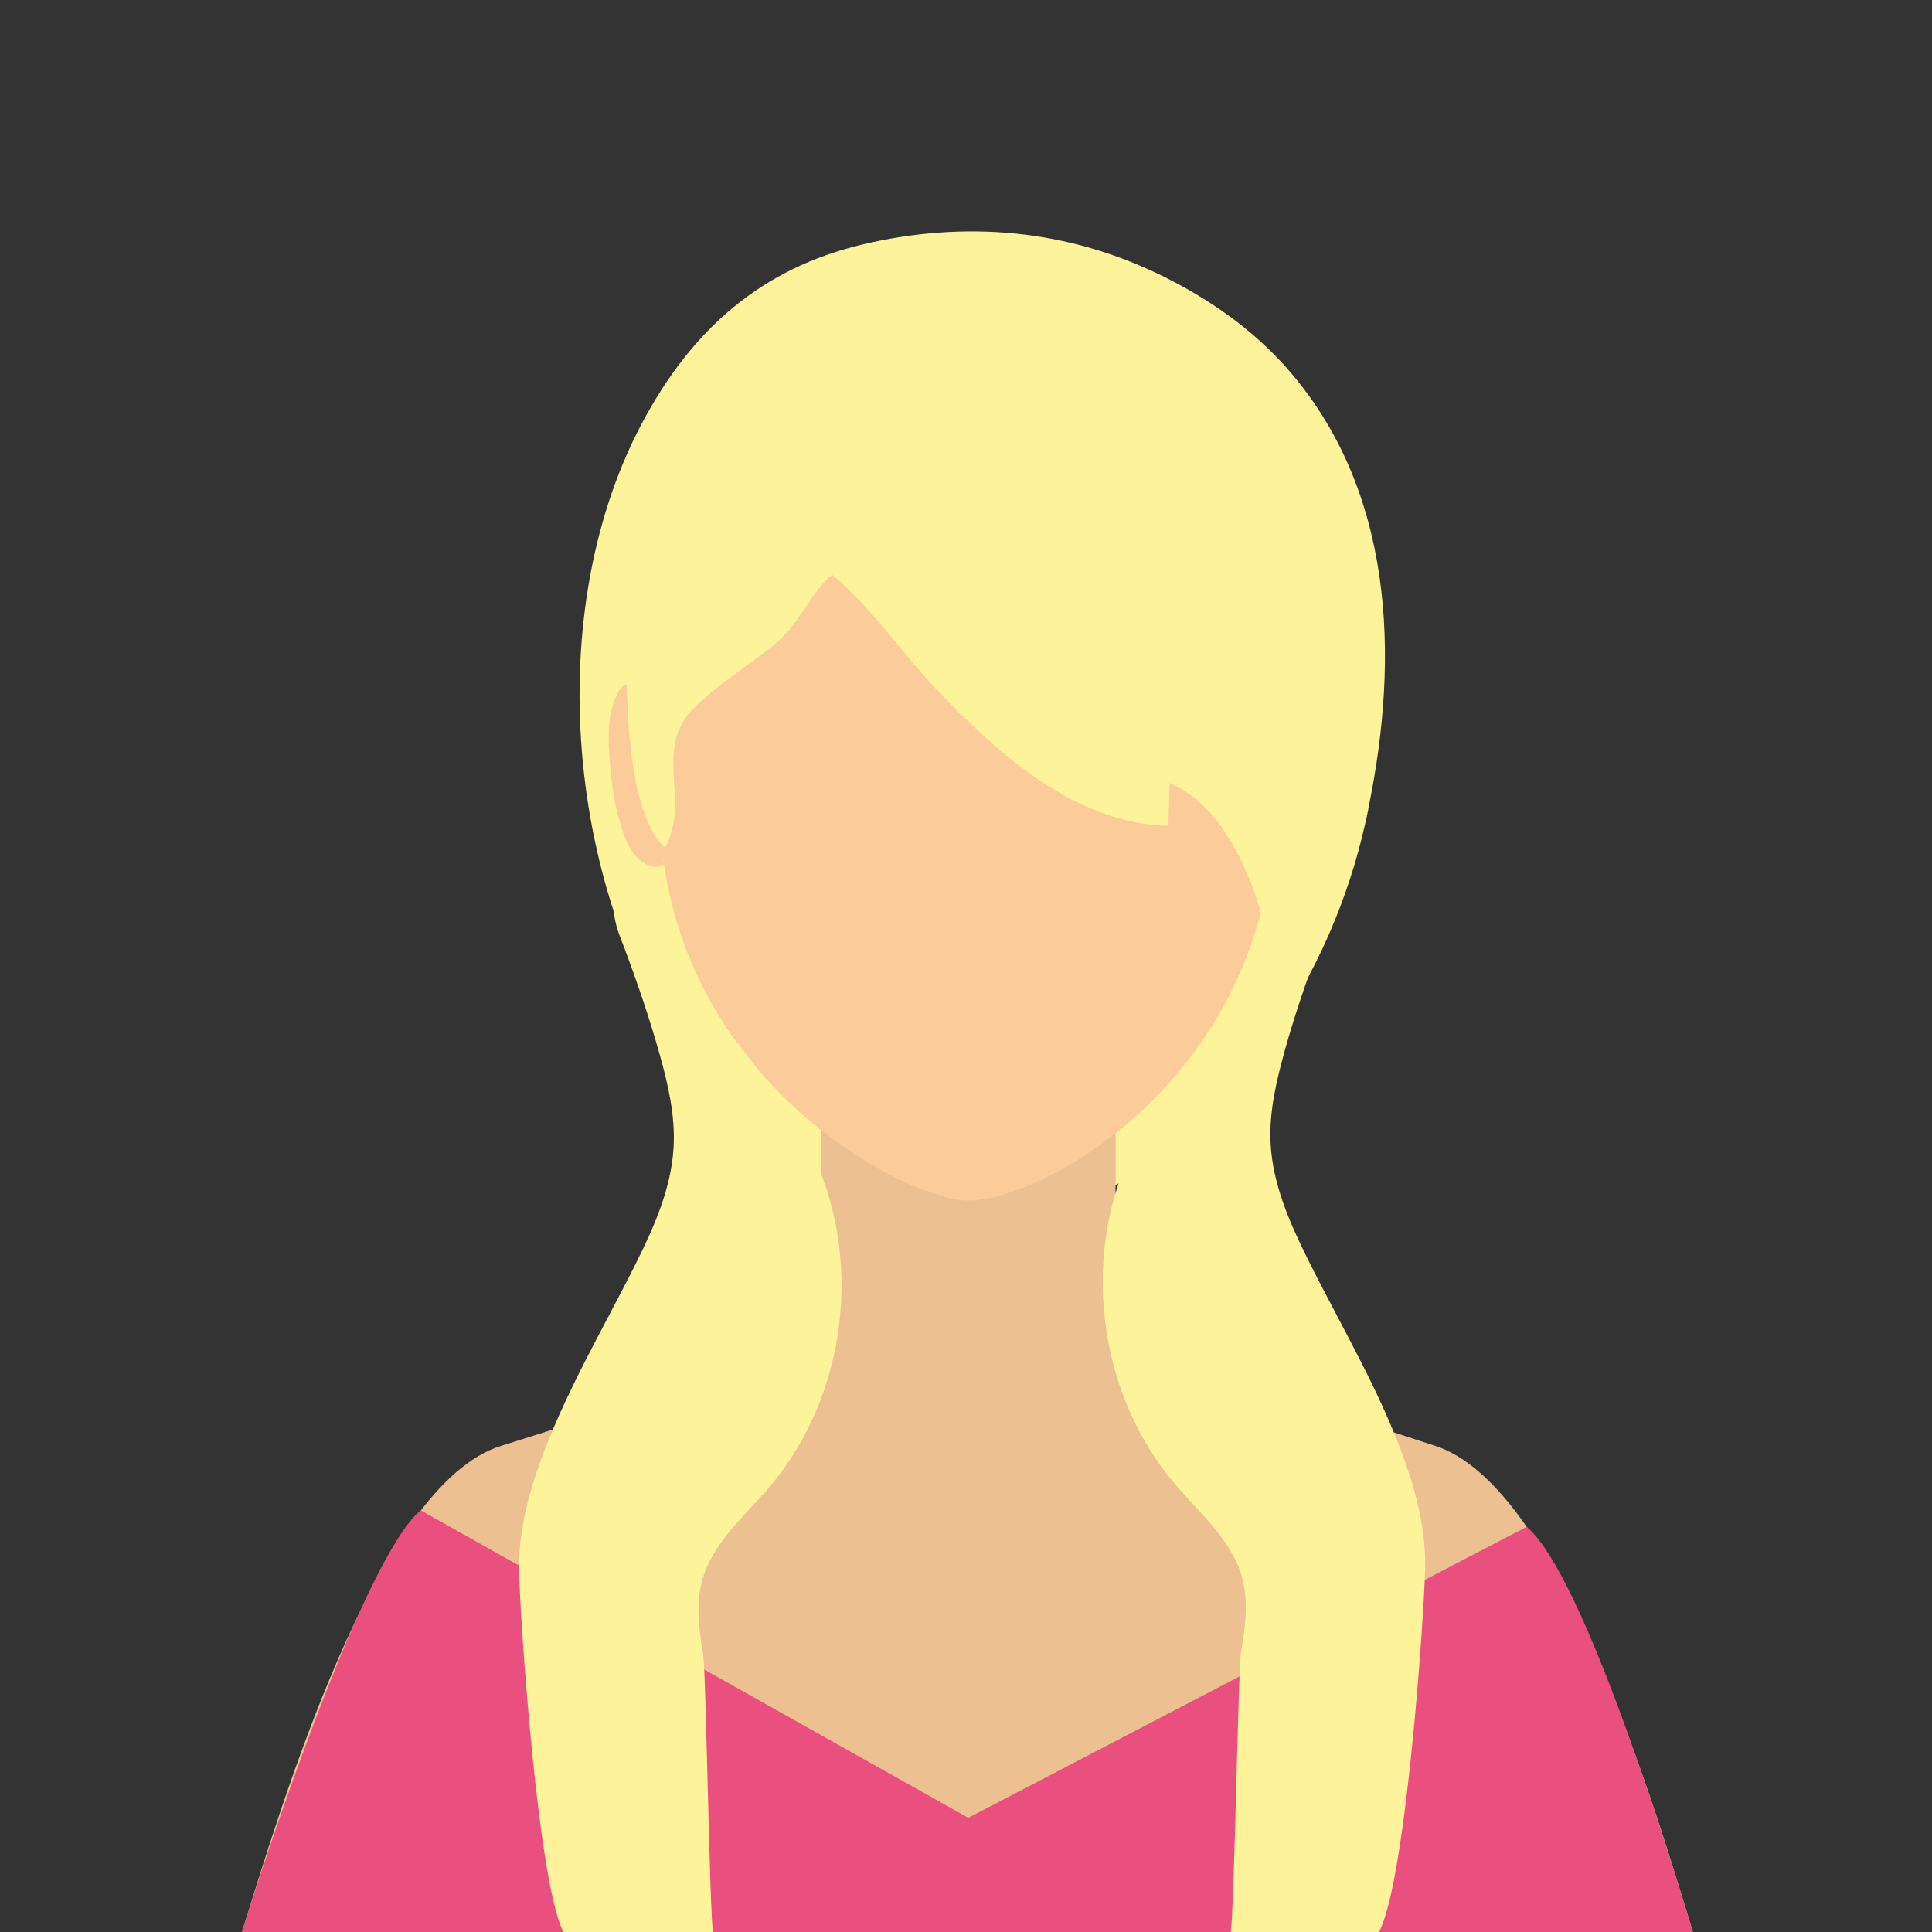
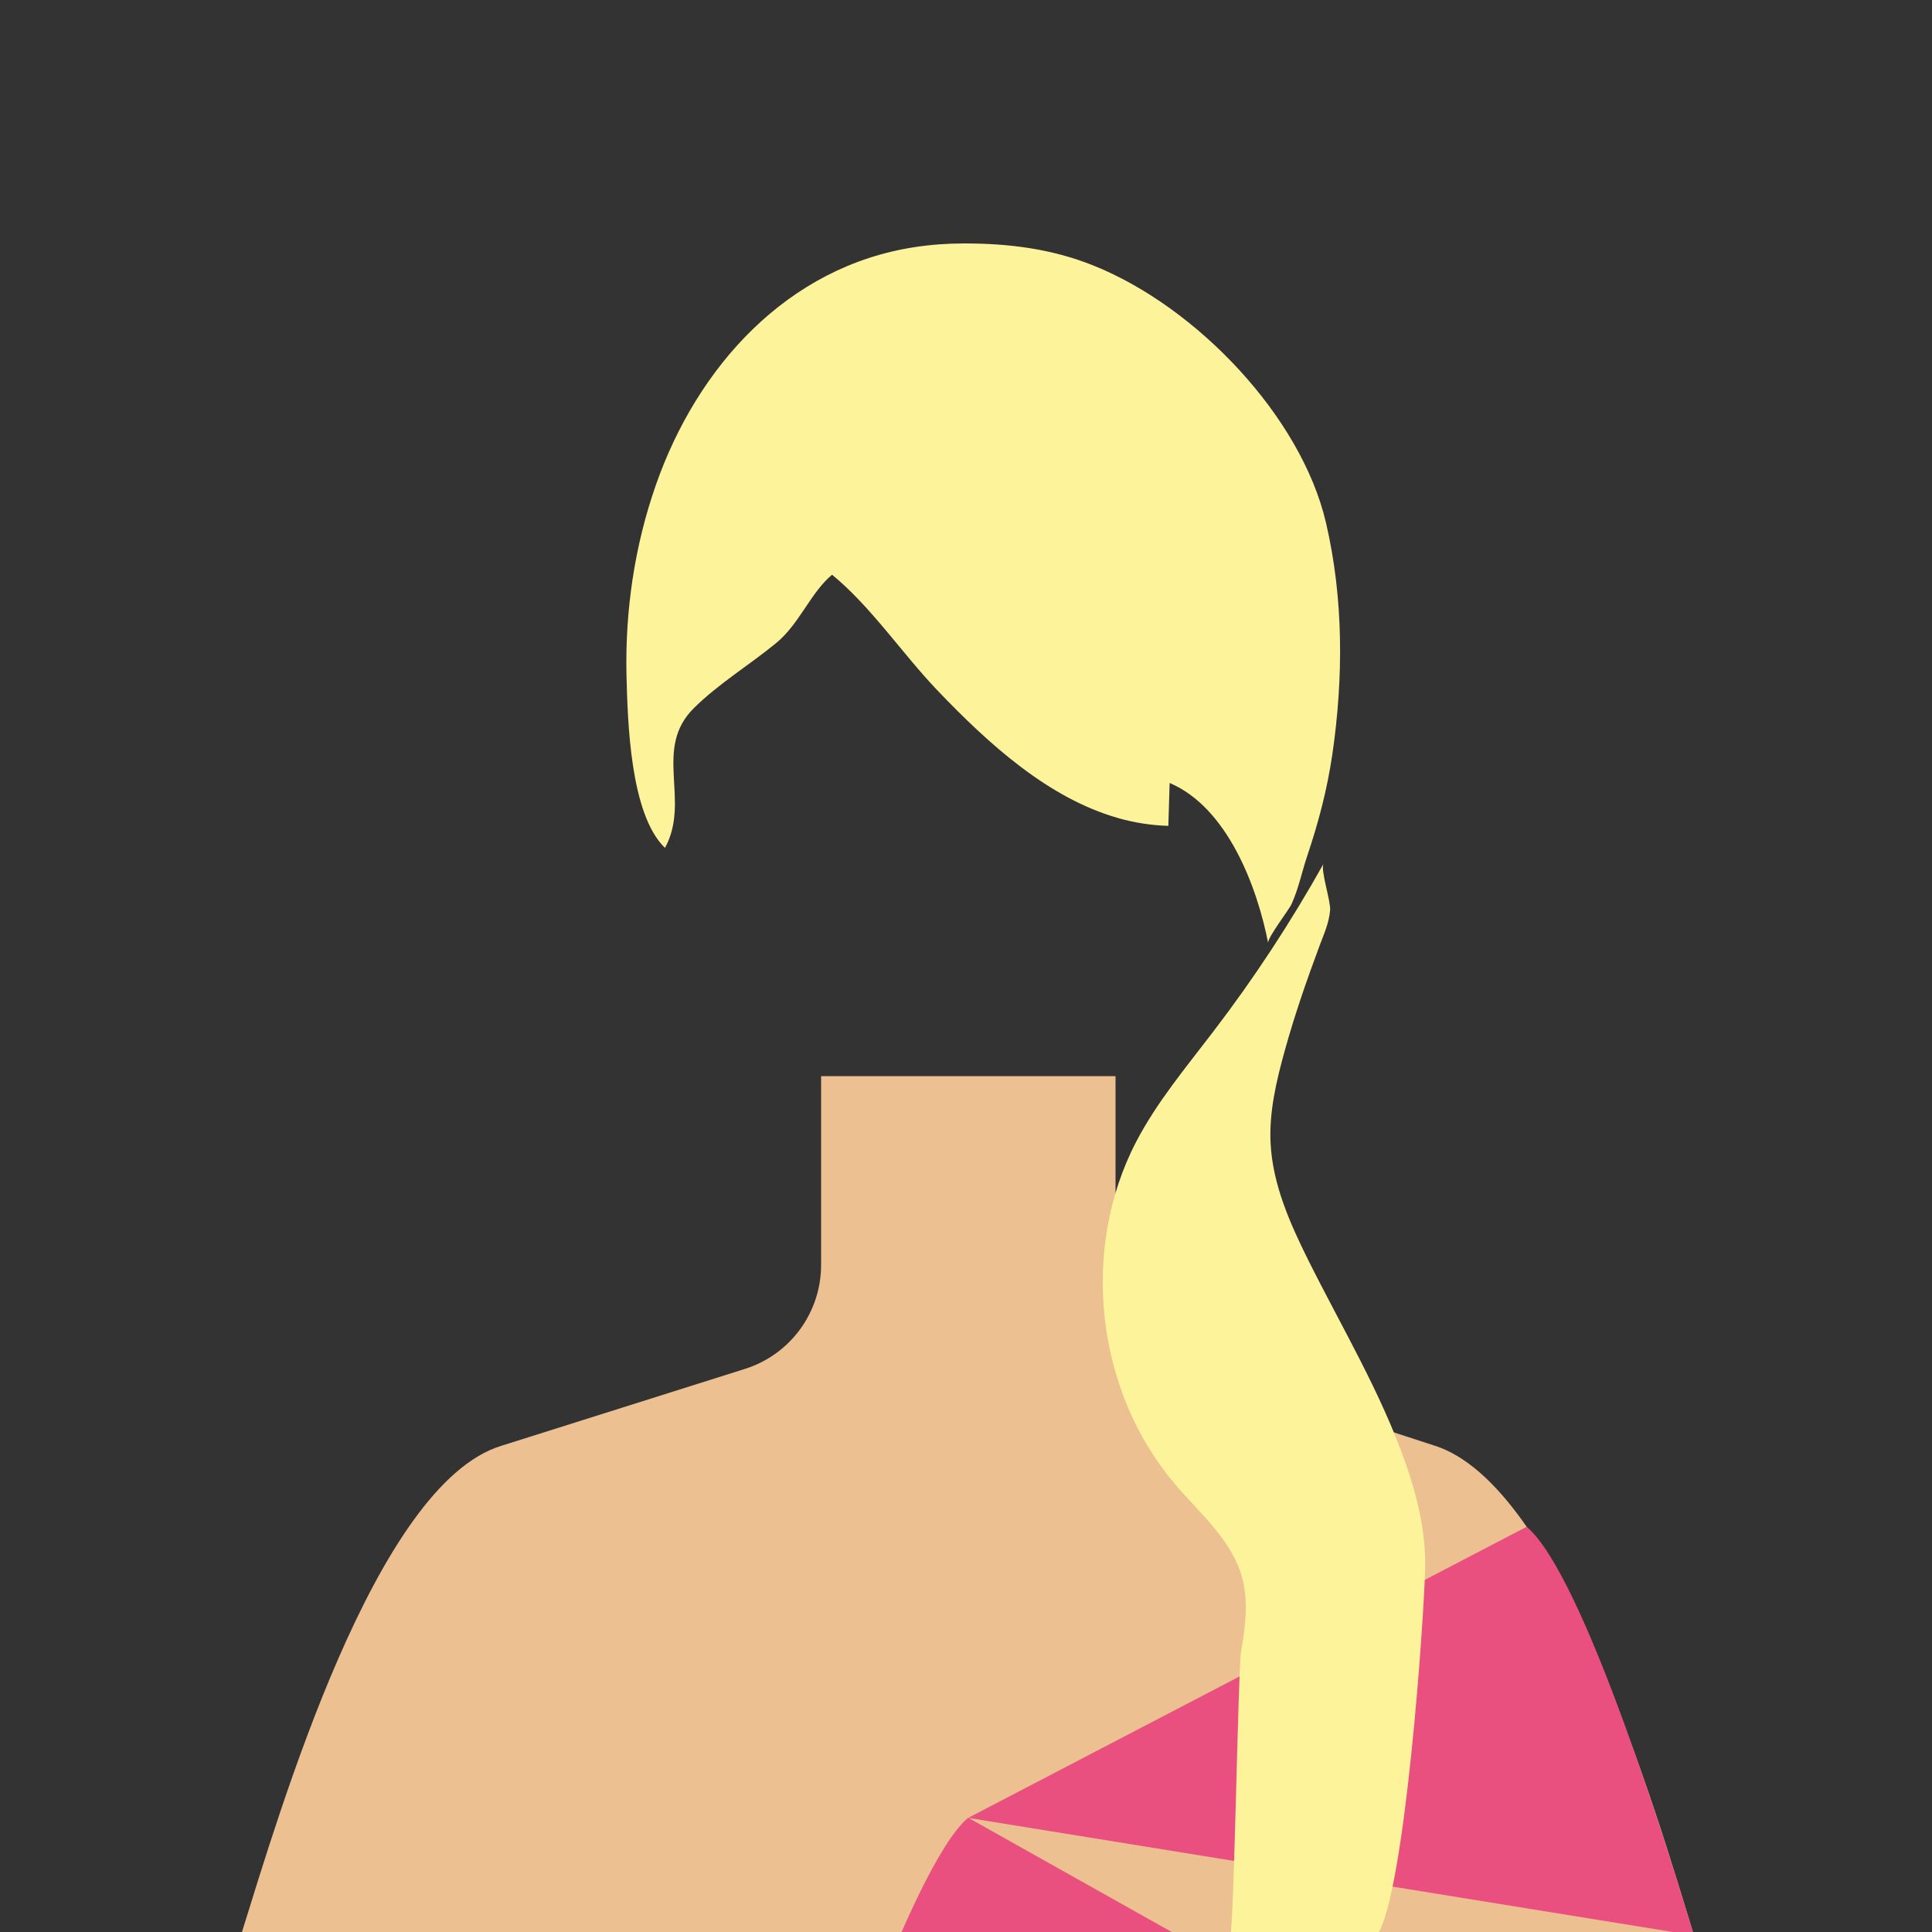
<svg xmlns="http://www.w3.org/2000/svg" id="Calque_1" data-name="Calque 1" viewBox="0 0 150 150">
  <rect x="0" y="0" width="150" height="150" fill="#333333" stroke="none" />
  <defs>
    <style>
      .cls-1 {
        fill: none;
      }

      .cls-1, .cls-2, .cls-3, .cls-4, .cls-5 {
        stroke-width: 0px;
      }

      .cls-2 {
        fill: #e94f7f;
      }

      .cls-3 {
        fill: #fdf39a;
      }

      .cls-4 {
        fill: #fbcc99;
      }

      .cls-5 {
        fill: #ecc090;
      }
    </style>
  </defs>
-   <path class="cls-3" d="m106.23,62.8c2.48-11.94,1.94-24.85-6.32-34.22-2.68-3.03-6-5.33-9.51-7.08-7.45-3.72-15.5-4.41-23.47-2.51-7.68,1.83-13.17,6.44-17.13,13.95-8.06,15.25-5.64,37.86,4.75,51.06,3.89,4.95,9.38,8.19,15.13,9.97,3.3,1.02,6.8,1.59,10.17.91,2.27-.46,4.41-1.46,6.44-2.66,9.85-5.8,17.05-16.45,19.7-28.26.09-.38.17-.76.25-1.15Z" />
  <path class="cls-5" d="m131.42,150.24s.05-.04.07-.07c-2.9-9.48-10.33-34.93-20.17-37.95l-18.87-6.15c-3.48-1.14-5.84-4.38-5.84-8.04v-14.48h-22.86v14.66c0,3.69-2.39,6.96-5.91,8.07l-18.91,5.97c-9.79,2.98-17.21,28.37-20.15,37.77.08.08.16.15.23.23h112.41Z" />
  <path class="cls-2" d="m131.42,150.24s.05-.04.07-.07c-1.72-5.64-8.48-27.87-12.96-31.63l-43.36,22.6,56.25,9.11Z" />
-   <path class="cls-2" d="m75.17,141.13l-42.51-23.87c-4.45,3.73-12.14,27.17-13.88,32.74.08.08.16.15.23.23,37.49-.02,74.99-.05,112.48-.07-18.77-3.01-37.55-6.02-56.32-9.04Z" />
-   <path class="cls-4" d="m99.83,51.12c-.06-17.51-10.78-30.08-24.63-30.08h-.05c-13.86,0-24.57,12.58-24.63,30.08-.03,7.98.19,9.97,1,15.76,2.52,18.01,19.16,26.33,23.63,26.33,5.49,0,21.03-8.32,23.55-26.33.81-5.79,1.16-7.78,1.14-15.76Z" />
-   <path class="cls-4" d="m50.5,53.78c-.73-.79-1.85-1.18-2.48-.08-.91,1.58-.81,3.69-.68,5.43.11,1.41.28,2.82.65,4.19.32,1.18.75,2.81,1.81,3.55.24.17.57.34.88.4.17.04,1.18.05.83-.39" />
+   <path class="cls-2" d="m75.17,141.13c-4.45,3.73-12.14,27.17-13.88,32.74.08.08.16.15.23.23,37.49-.02,74.99-.05,112.48-.07-18.77-3.01-37.55-6.02-56.32-9.04Z" />
  <path class="cls-4" d="m99.7,53.78c.73-.79,1.85-1.18,2.48-.08.91,1.58.81,3.69.68,5.43-.11,1.41-.28,2.82-.65,4.19-.32,1.18-.75,2.81-1.81,3.55-.24.17-.57.34-.88.4-.17.04-1.18.05-.83-.39" />
  <path class="cls-3" d="m86.79,63.51c1.26.36,2.57.57,3.92.61.03-1.11.07-2.22.1-3.33,4.47,1.89,6.79,8.03,7.65,12.43-.08-.4,1.58-2.52,1.82-3.04.54-1.19.79-2.45,1.2-3.69.88-2.61,1.55-5.14,1.96-7.9.87-5.97.88-12.11-.49-18-1.91-8.22-10.02-16.76-18.07-19.98-3.25-1.3-6.56-1.71-10.02-1.71-1.27,0-2.55.09-3.8.28-9.95,1.5-16.94,9.32-20.14,18.48-1.65,4.71-2.39,9.75-2.28,14.73.09,3.56.27,10.83,2.99,13.44,2.02-3.71-.96-7.69,2.25-10.86,1.93-1.91,4.3-3.33,6.4-5.06,1.8-1.49,2.65-3.89,4.32-5.29,3.01,2.46,5.45,6.12,8.16,8.96,3.99,4.18,8.63,8.39,14.04,9.93Z" />
  <path class="cls-3" d="m96.44,122.5c.5,1.85.25,3.82-.08,5.71-.24,1.43-.53,20.61-.83,22.02h11.4c2.16-3.25,3.64-24.65,3.72-28.52.05-2.73-.59-5.44-1.49-8.02-1.93-5.56-4.99-10.64-7.61-15.9-1.41-2.84-2.73-5.82-2.9-8.99-.13-2.44.44-4.85,1.09-7.2.77-2.78,1.71-5.5,2.72-8.2.35-.94.72-1.73.81-2.73.06-.71-.77-3.14-.51-3.61-2.54,4.54-5.4,8.9-8.56,13.03-2.11,2.77-4.38,5.47-5.99,8.56-4.37,8.39-3.12,19.37,3.01,26.57,1.96,2.3,4.43,4.37,5.22,7.27Z" />
-   <path class="cls-3" d="m55.38,150.24c-.29-1.34-.56-20.46-.79-21.81-.32-1.89-.58-3.86-.08-5.71.79-2.9,3.26-4.97,5.22-7.26,6.14-7.2,7.38-18.18,3.01-26.57-1.61-3.09-3.87-5.79-5.99-8.56-3.16-4.13-6.01-8.49-8.56-13.03.26.47-.57,2.9-.51,3.61.09,1,.46,1.79.81,2.73,1.01,2.7,1.94,5.42,2.72,8.2.66,2.35,1.22,4.77,1.09,7.2-.17,3.16-1.48,6.15-2.9,8.99-2.63,5.26-5.68,10.35-7.61,15.9-.9,2.58-1.54,5.29-1.49,8.02.08,3.78,1.5,25.12,3.59,28.31h11.49Z" />
  <rect class="cls-1" x="18.75" y="17.06" width="112.5" height="133.64" />
</svg>